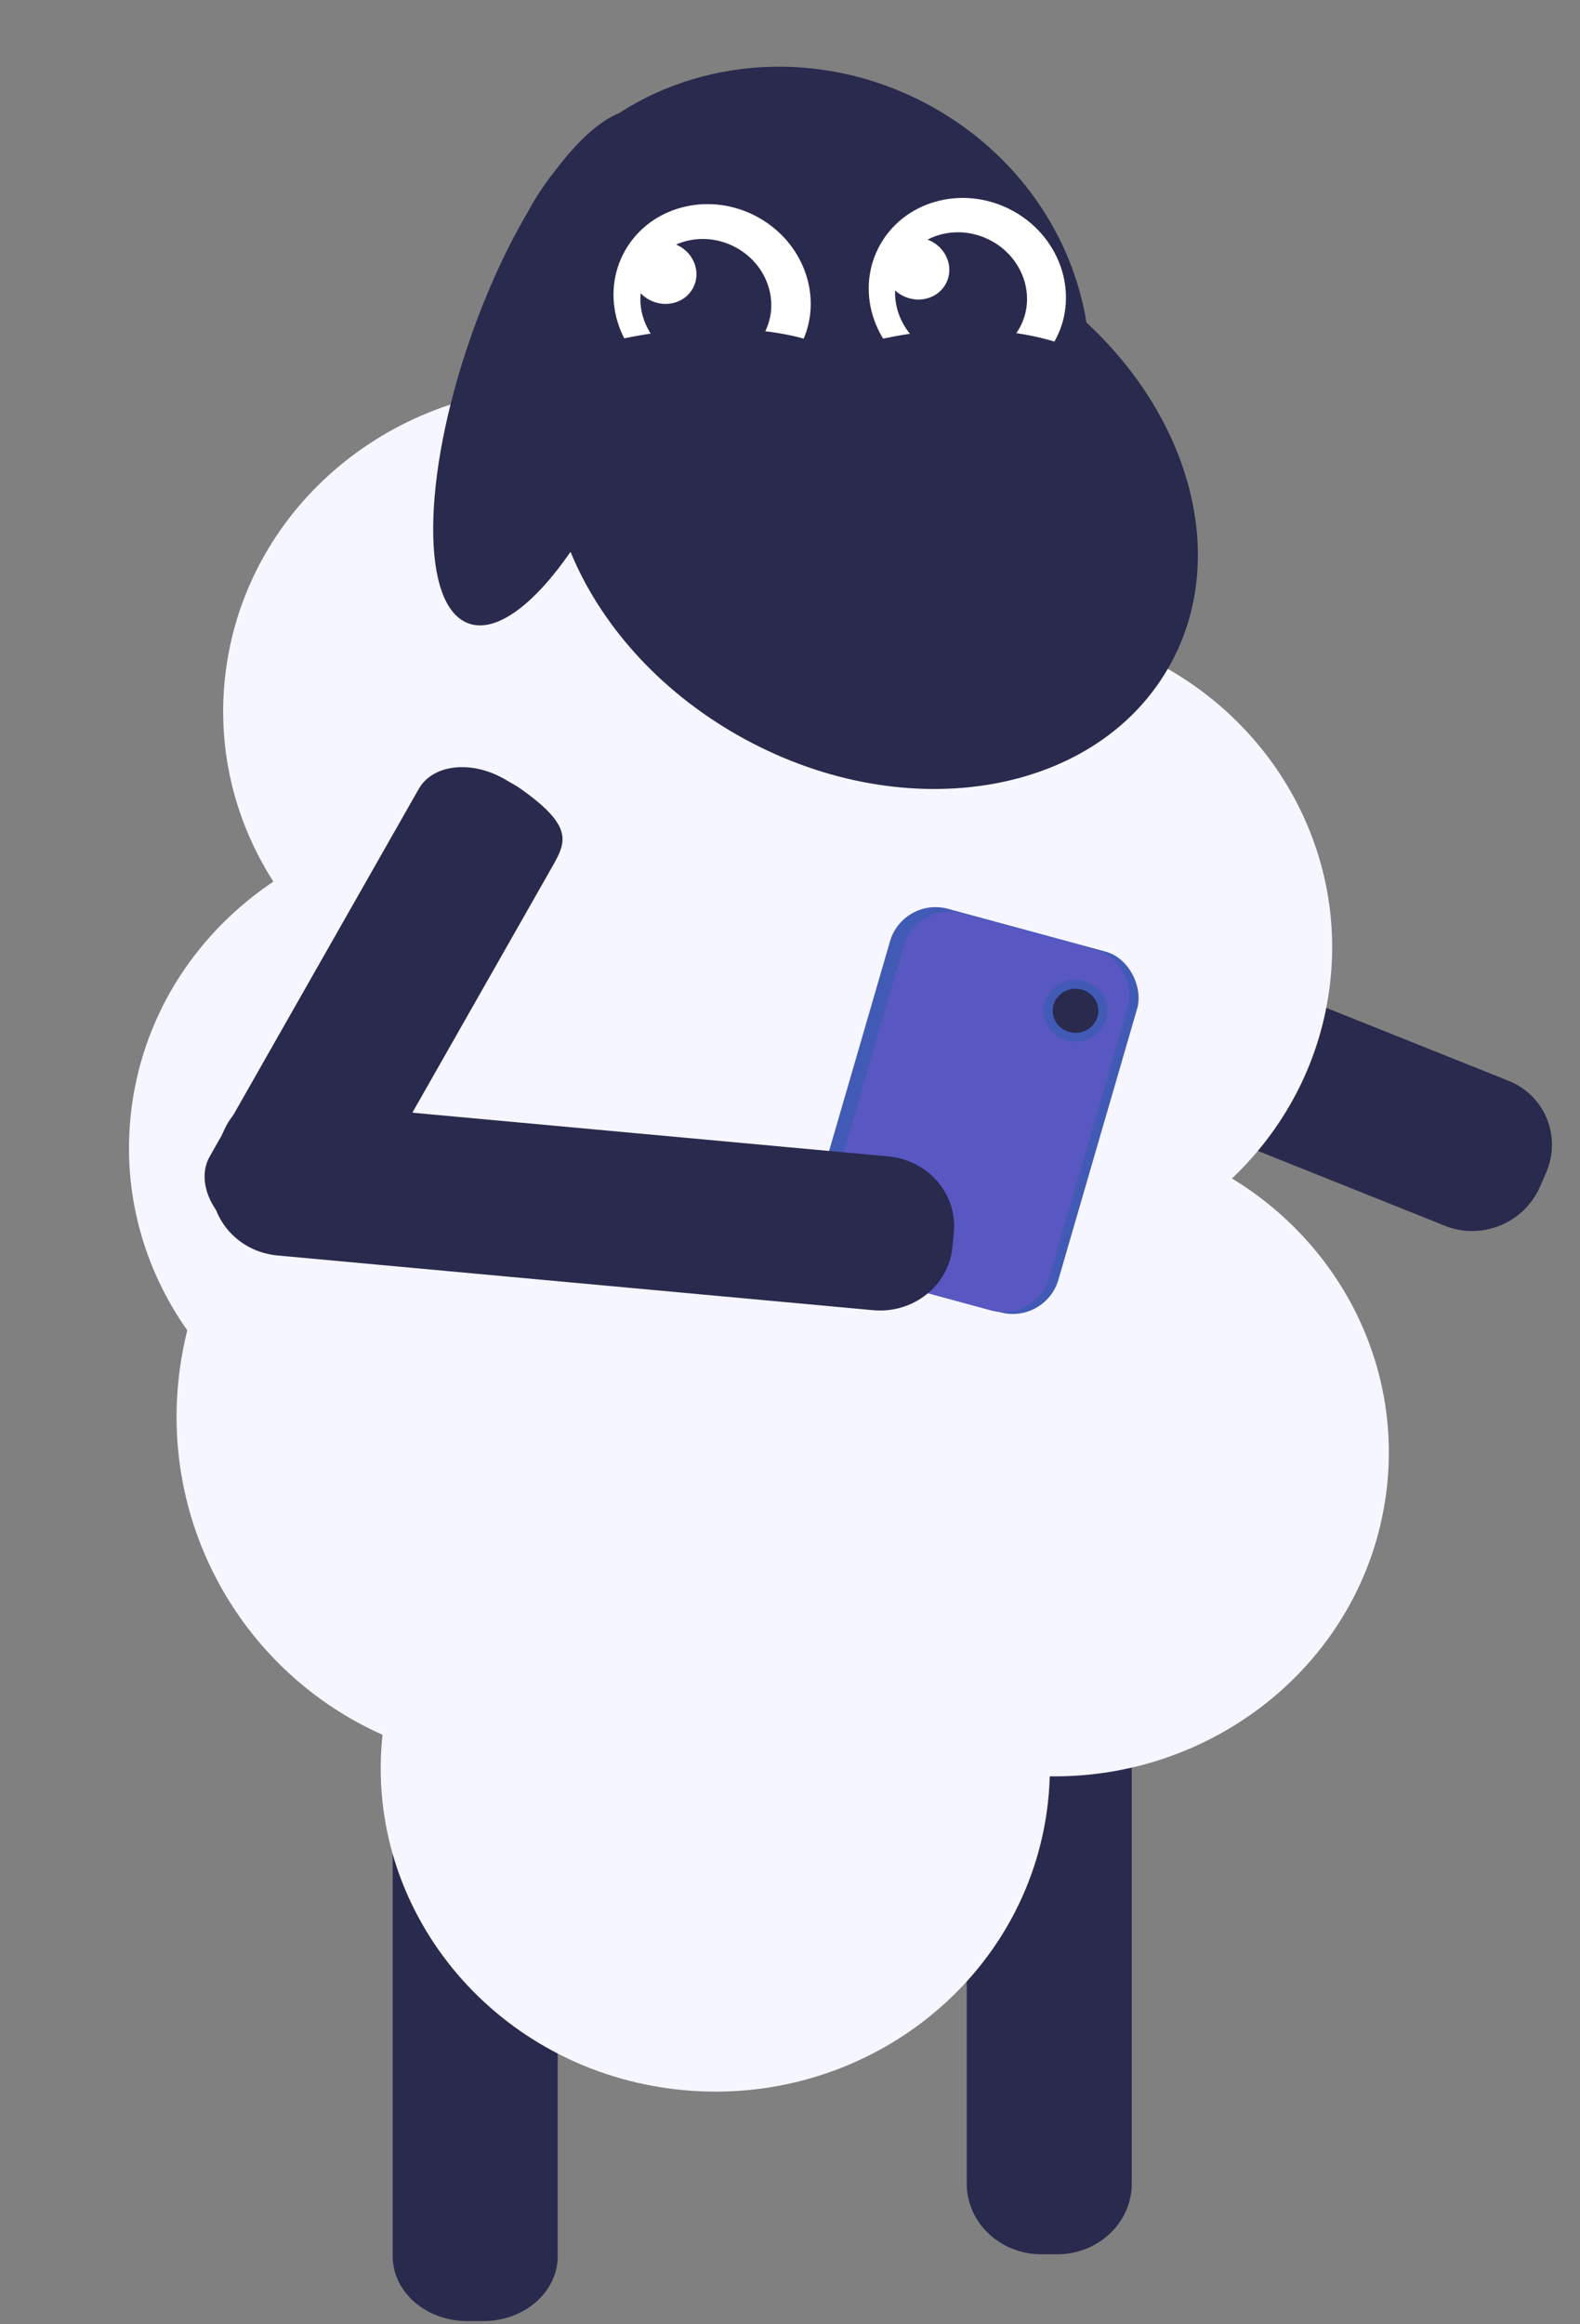
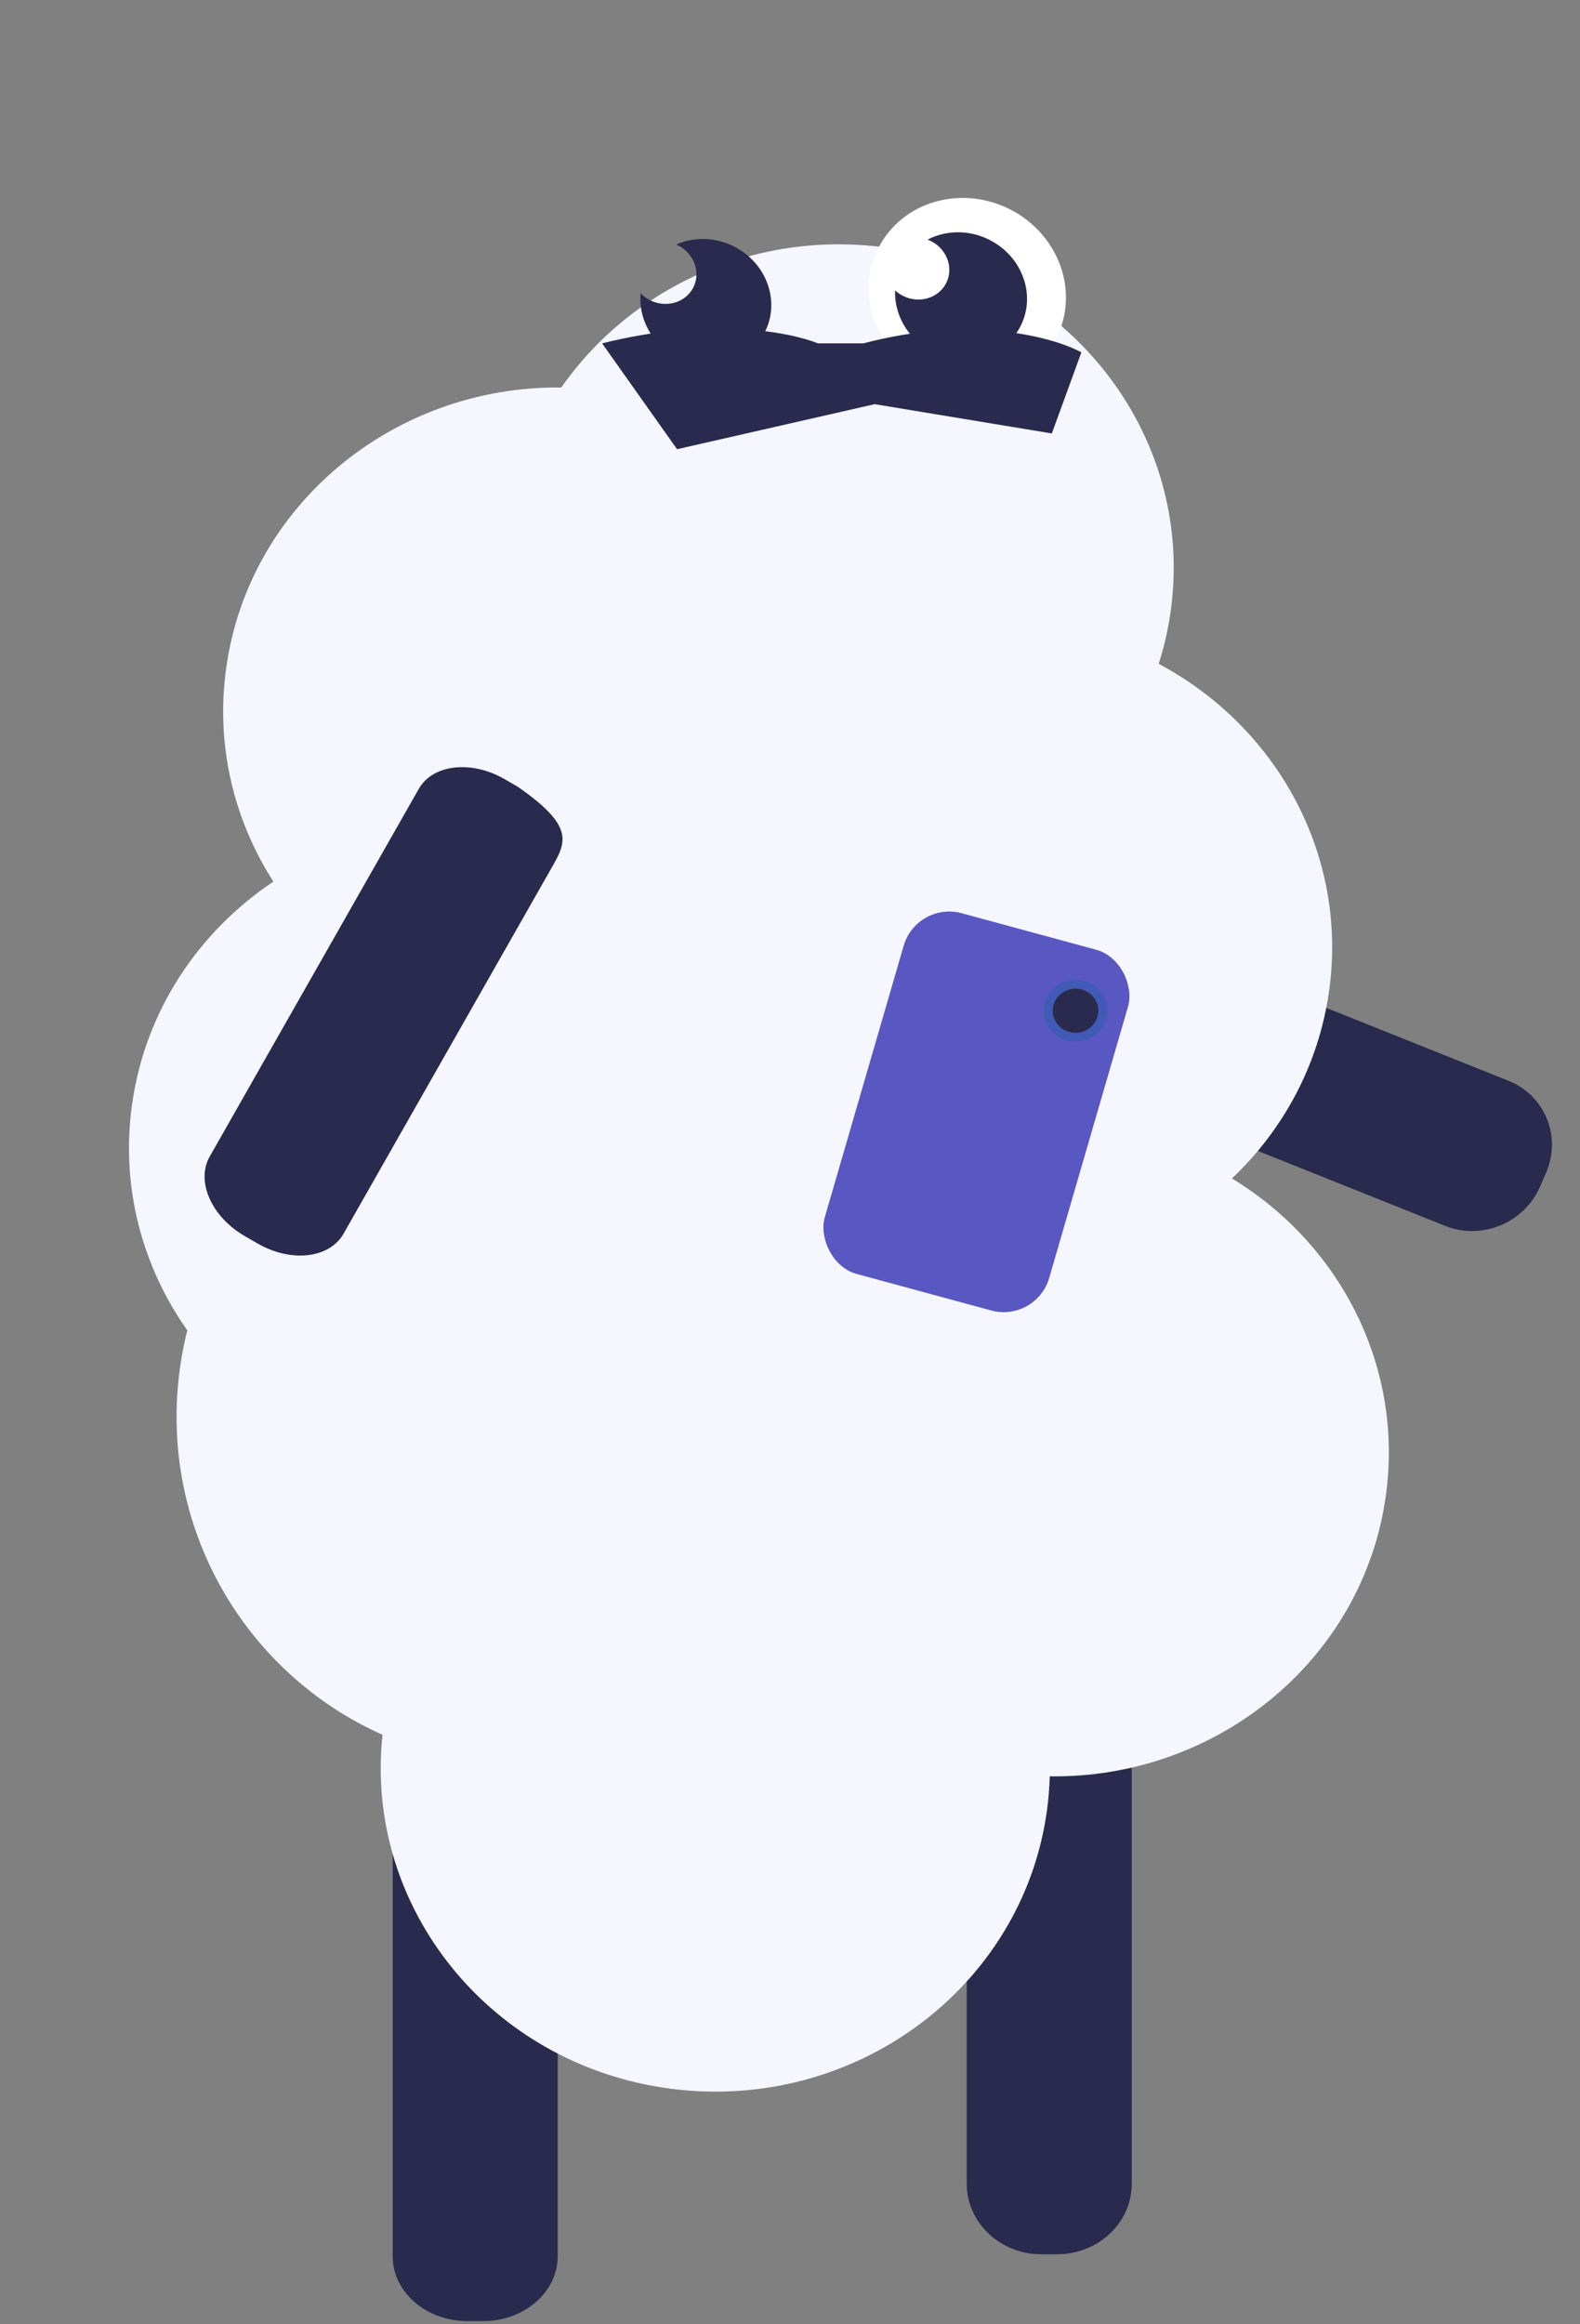
<svg xmlns="http://www.w3.org/2000/svg" width="170" height="250" viewBox="0 0 170 250" fill="none">
  <rect x="0" y="0" width="170" height="250" fill="#808080" stroke="none" />
  <path d="M60.005 185.32C60.005 181.468 56.412 178.346 51.979 178.346H50.279C45.846 178.346 42.252 181.468 42.252 185.32V242.682C42.252 246.534 45.846 249.657 50.279 249.657H51.979C56.412 249.657 60.005 246.534 60.005 242.682L60.005 185.32Z" fill="#292A4D" />
  <path d="M121.771 172.434C121.771 168.241 118.177 164.842 113.744 164.842H112.044C107.611 164.842 104.017 168.241 104.017 172.434V234.877C104.017 239.07 107.611 242.469 112.044 242.469H113.744C118.177 242.469 121.771 239.07 121.771 234.877V172.434Z" fill="#292A4D" />
  <path d="M103.756 92.825C99.825 91.252 95.26 93.137 93.561 97.035L92.909 98.53C91.21 102.428 93.019 106.863 96.951 108.436L155.498 131.857C159.43 133.43 163.994 131.545 165.694 127.648L166.346 126.152C168.045 122.254 166.235 117.82 162.304 116.247L103.756 92.825Z" fill="#292A4D" />
  <path d="M20.15 143.086C15.313 136.241 12.973 127.71 14.2 118.845C15.601 108.727 21.366 100.208 29.415 94.826C25.17 88.213 23.182 80.189 24.333 71.872C26.773 54.244 42.46 41.472 60.399 41.679C67.802 31.04 81.028 24.775 95.062 26.59C114.766 29.138 128.602 46.648 125.966 65.7C125.694 67.665 125.257 69.57 124.671 71.403C137.317 78.124 145.041 91.871 143.012 106.531C141.906 114.522 138.078 121.516 132.551 126.755C144.133 133.78 151.043 146.911 149.111 160.869C146.667 178.529 130.929 191.314 112.95 191.061C112.915 192.291 112.813 193.532 112.641 194.78C110.004 213.832 91.893 227.212 72.188 224.664C52.843 222.163 39.154 205.239 41.157 186.594C26.312 179.985 17.007 164.165 19.36 147.165C19.552 145.777 19.817 144.416 20.15 143.086Z" fill="#F5F6FF" />
-   <rect width="27.562" height="40.422" rx="5" transform="matrix(0.965 0.262 -0.279 0.96 97.158 96.437)" fill="#415AB5" />
  <rect width="25.012" height="40.422" rx="5" transform="matrix(0.965 0.262 -0.279 0.96 98.63 96.911)" fill="#5957C2" />
  <ellipse cx="115.721" cy="108.718" rx="3.435" ry="3.32" fill="#415AB5" />
  <ellipse cx="115.721" cy="108.718" rx="2.454" ry="2.372" fill="#292A4D" />
-   <path d="M93.943 140.924C98.247 141.319 102.064 138.291 102.47 134.161L102.626 132.577C103.032 128.447 99.873 124.778 95.569 124.383L31.483 118.497C27.179 118.102 24.518 118.019 22.956 125.26L22.8 126.844C22.394 130.974 25.553 134.643 29.857 135.038L93.943 140.924Z" fill="#292A4D" />
  <path d="M22.566 124.392C21.056 127.047 22.745 130.881 26.339 132.956L27.718 133.752C31.312 135.827 35.45 135.357 36.96 132.702L59.449 93.168C60.959 90.513 61.748 88.801 55.676 84.604L54.297 83.808C50.703 81.733 46.566 82.203 45.055 84.858L22.566 124.392Z" fill="#292A4D" />
-   <path d="M66.6 12.173C76.262 5.909 89.446 5.299 100.604 11.663C109.685 16.842 115.41 25.492 116.898 34.693C128.31 45.267 132.323 60.445 125.661 71.918C117.576 85.841 96.829 89.034 79.321 79.048C70.746 74.157 64.538 67.011 61.386 59.357C57.475 65.007 53.435 68.091 50.468 67.074C45.252 65.286 45.33 51.497 50.643 36.276C52.403 31.232 54.518 26.663 56.748 22.874C56.908 22.576 57.073 22.279 57.245 21.983C57.991 20.698 58.823 19.491 59.73 18.363C62.096 15.21 64.474 13.035 66.6 12.173Z" fill="#292A4D" />
-   <path d="M67.302 26.871C64.5 31.698 66.399 37.99 71.544 40.925C76.69 43.86 83.134 42.326 85.937 37.499C88.74 32.672 86.84 26.38 81.695 23.445C76.549 20.51 70.105 22.044 67.302 26.871Z" fill="white" />
  <path d="M94.764 26.205C91.961 31.032 93.86 37.324 99.006 40.259C104.152 43.194 110.595 41.66 113.398 36.833C116.201 32.006 114.302 25.714 109.156 22.779C104.01 19.844 97.567 21.378 94.764 26.205Z" fill="white" />
  <path d="M72.749 26.302C72.834 26.339 72.918 26.378 73.001 26.422C74.723 27.315 75.428 29.349 74.574 30.965C73.721 32.58 71.633 33.166 69.91 32.272C69.532 32.076 69.203 31.824 68.929 31.535C68.673 34.142 70.022 36.841 72.573 38.296C75.989 40.244 80.267 39.226 82.128 36.022C83.988 32.818 82.728 28.641 79.312 26.692C77.195 25.485 74.747 25.417 72.749 26.302Z" fill="#292A4D" />
  <path d="M99.801 25.771C99.939 25.823 100.075 25.884 100.208 25.953C101.931 26.847 102.635 28.881 101.781 30.496C100.928 32.112 98.84 32.697 97.118 31.803C96.816 31.647 96.545 31.455 96.309 31.237C96.209 33.746 97.559 36.279 100.008 37.676C103.451 39.64 107.763 38.614 109.638 35.384C111.514 32.154 110.243 27.944 106.8 25.98C104.529 24.685 101.88 24.69 99.801 25.771Z" fill="#292A4D" />
  <path d="M92.888 36.934C104.619 33.834 113.417 36.288 116.349 37.903L113.172 46.622L94.11 43.473L72.849 48.317L64.784 36.934C76.319 34.028 85.068 35.723 88.001 36.934L92.888 36.934Z" fill="#292A4D" />
</svg>